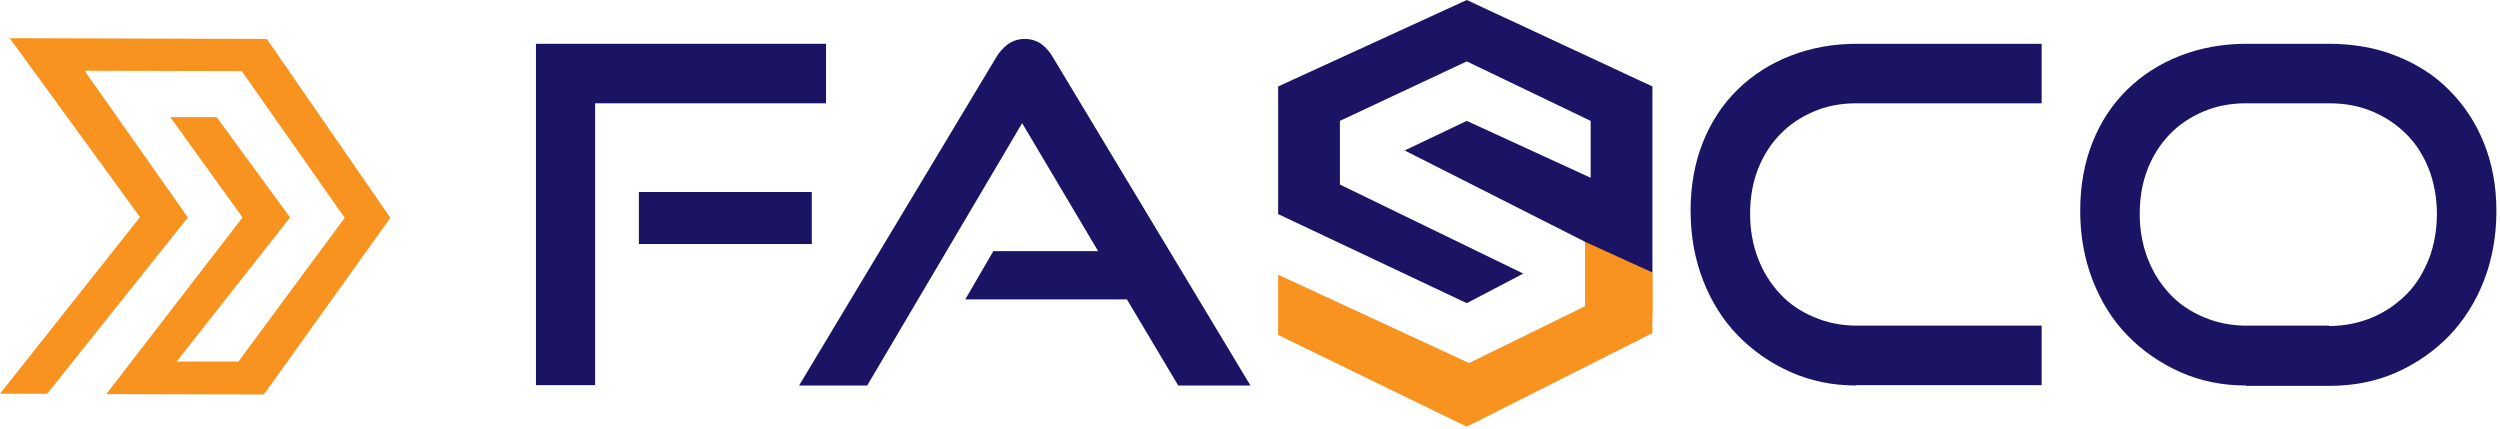
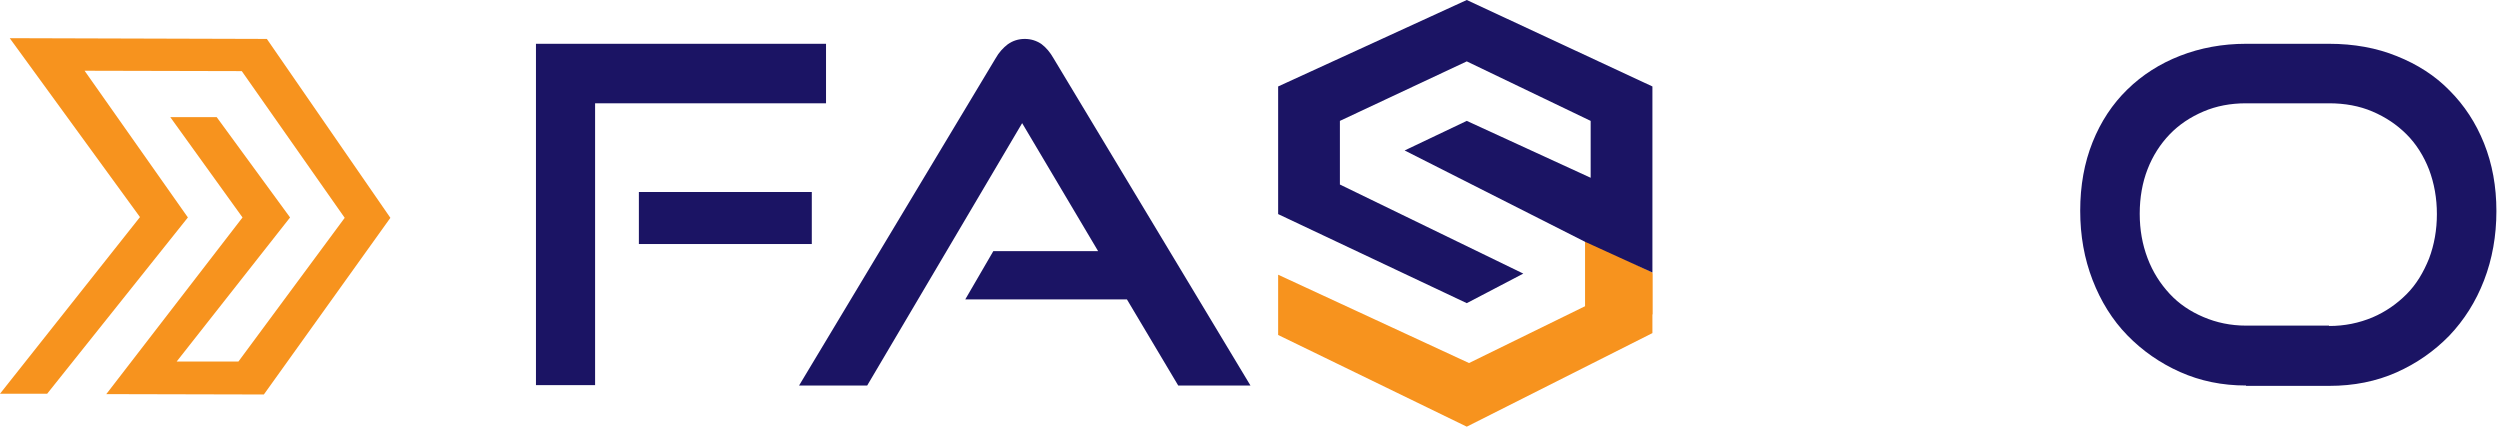
<svg xmlns="http://www.w3.org/2000/svg" width="344" height="59" viewBox="0 0 344 59" fill="none">
  <path d="M227.373 37.5L218.103 33V43.26H227.373V37.5Z" fill="#F7931E" />
  <path d="M19.261 29.87L0 54.178H6.489L25.853 29.922L11.639 9.734L33.269 9.785L47.431 29.973L32.806 49.749H24.308L39.913 29.922L29.819 16.12H23.433L33.372 29.922L14.626 54.23L36.307 54.281L53.715 29.973L36.719 5.356L1.339 5.253L19.261 29.87Z" fill="#F7931E" />
-   <path d="M73.748 53.045V6.026H113.661V14.214H81.885V52.993H73.748V53.045ZM87.91 33.578V26.419H111.703V33.578H87.91Z" fill="#1B1464" />
+   <path d="M73.748 53.045V6.026H113.661V14.214H81.885V52.993H73.748V53.045M87.91 33.578V26.419H111.703V33.578H87.91Z" fill="#1B1464" />
  <path d="M162.122 53.045L155.067 41.2H132.819L136.681 34.556H151.101L140.647 16.944L119.326 53.045H109.953L136.99 8.034C137.454 7.21 138.02 6.592 138.69 6.077C139.359 5.613 140.132 5.356 141.007 5.356C141.883 5.356 142.655 5.613 143.325 6.077C143.943 6.54 144.509 7.21 144.973 8.034L172.062 53.045H162.122Z" fill="#1B1464" />
-   <path d="M255.44 53.045C252.144 53.045 249.157 52.427 246.376 51.191C243.595 49.955 241.174 48.255 239.114 46.144C237.054 44.032 235.458 41.458 234.325 38.522C233.192 35.587 232.625 32.445 232.625 28.994C232.625 25.544 233.192 22.402 234.325 19.57C235.458 16.738 237.054 14.317 239.114 12.309C241.174 10.3 243.595 8.755 246.376 7.674C249.157 6.592 252.195 6.026 255.44 6.026H280.932V14.214H255.44C253.328 14.214 251.371 14.575 249.569 15.347C247.766 16.119 246.221 17.149 244.934 18.488C243.646 19.828 242.616 21.424 241.895 23.278C241.174 25.132 240.814 27.192 240.814 29.407C240.814 31.621 241.174 33.63 241.895 35.535C242.616 37.441 243.646 39.037 244.934 40.428C246.221 41.818 247.766 42.848 249.569 43.62C251.371 44.393 253.328 44.805 255.44 44.805H280.932V52.993H255.44V53.045Z" fill="#1B1464" />
  <path d="M309.051 53.045C305.755 53.045 302.769 52.427 299.988 51.191C297.207 49.955 294.786 48.255 292.726 46.144C290.666 44.032 289.069 41.458 287.936 38.522C286.803 35.587 286.237 32.445 286.237 28.994C286.237 25.544 286.803 22.402 287.936 19.57C289.069 16.738 290.666 14.317 292.726 12.309C294.786 10.3 297.207 8.755 299.988 7.674C302.769 6.592 305.807 6.026 309.051 6.026H320.484C323.883 6.026 327.025 6.592 329.806 7.725C332.639 8.858 335.059 10.403 337.068 12.463C339.076 14.472 340.673 16.892 341.806 19.724C342.939 22.557 343.505 25.647 343.505 29.046C343.505 32.445 342.939 35.638 341.806 38.574C340.673 41.509 339.076 44.032 337.016 46.196C334.956 48.307 332.535 50.007 329.754 51.242C326.973 52.478 323.883 53.096 320.484 53.096H309.051V53.045ZM320.484 44.856C322.647 44.856 324.605 44.444 326.459 43.672C328.261 42.9 329.806 41.818 331.145 40.479C332.484 39.14 333.463 37.492 334.235 35.587C334.956 33.681 335.316 31.621 335.316 29.458C335.316 27.295 334.956 25.235 334.235 23.329C333.514 21.476 332.484 19.828 331.145 18.488C329.806 17.149 328.261 16.119 326.459 15.347C324.656 14.575 322.647 14.214 320.484 14.214H309.051C306.94 14.214 304.983 14.575 303.181 15.347C301.378 16.119 299.833 17.149 298.546 18.488C297.258 19.828 296.228 21.424 295.507 23.278C294.786 25.132 294.426 27.192 294.426 29.407C294.426 31.621 294.786 33.63 295.507 35.535C296.228 37.441 297.258 39.037 298.546 40.428C299.833 41.818 301.378 42.848 303.181 43.62C304.983 44.393 306.94 44.805 309.051 44.805H320.484V44.856Z" fill="#1B1464" />
  <path d="M175.872 11.896L201.828 0L227.372 11.896V37.5L218.102 33.269L193.279 20.703L201.828 16.634L218.875 24.462V16.634L201.828 8.446L184.37 16.634V25.39L209.605 37.647L201.828 41.715L175.872 29.458V11.896Z" fill="#1B1464" />
  <path d="M175.872 37.801L202.137 49.955L227.372 37.595V45.835L201.828 58.71L175.872 46.093V37.801Z" fill="#F7931E" />
</svg>